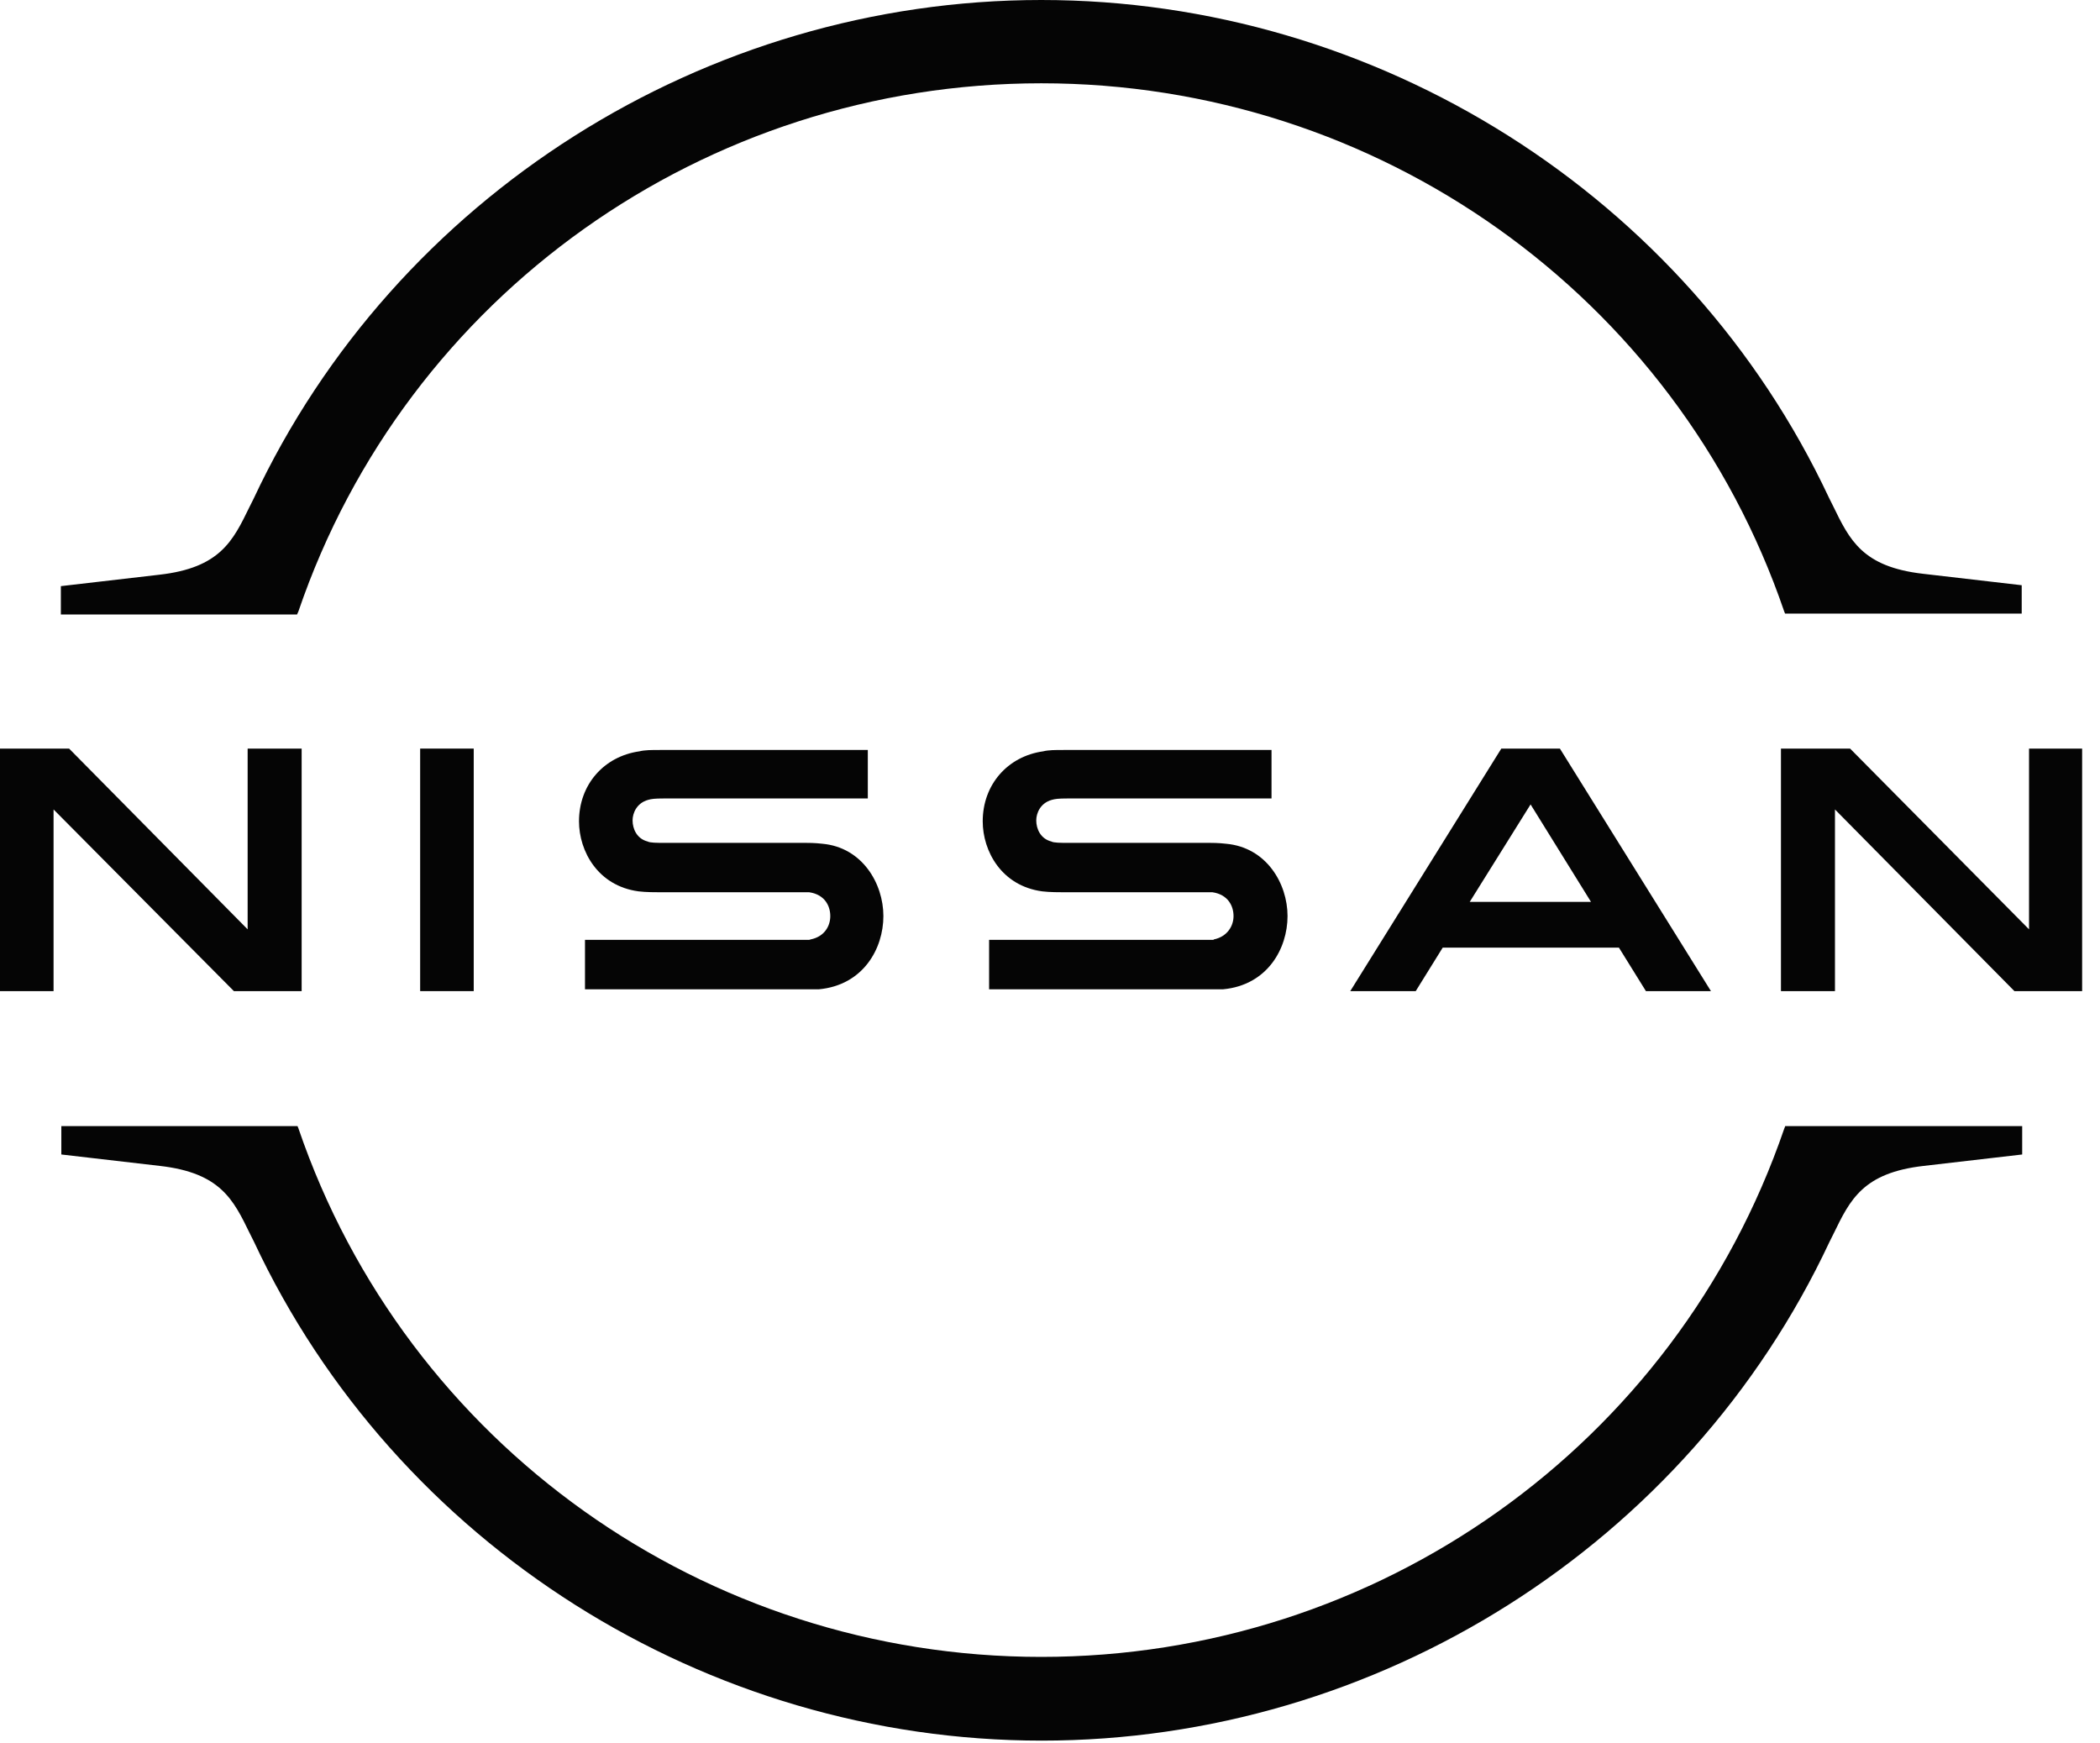
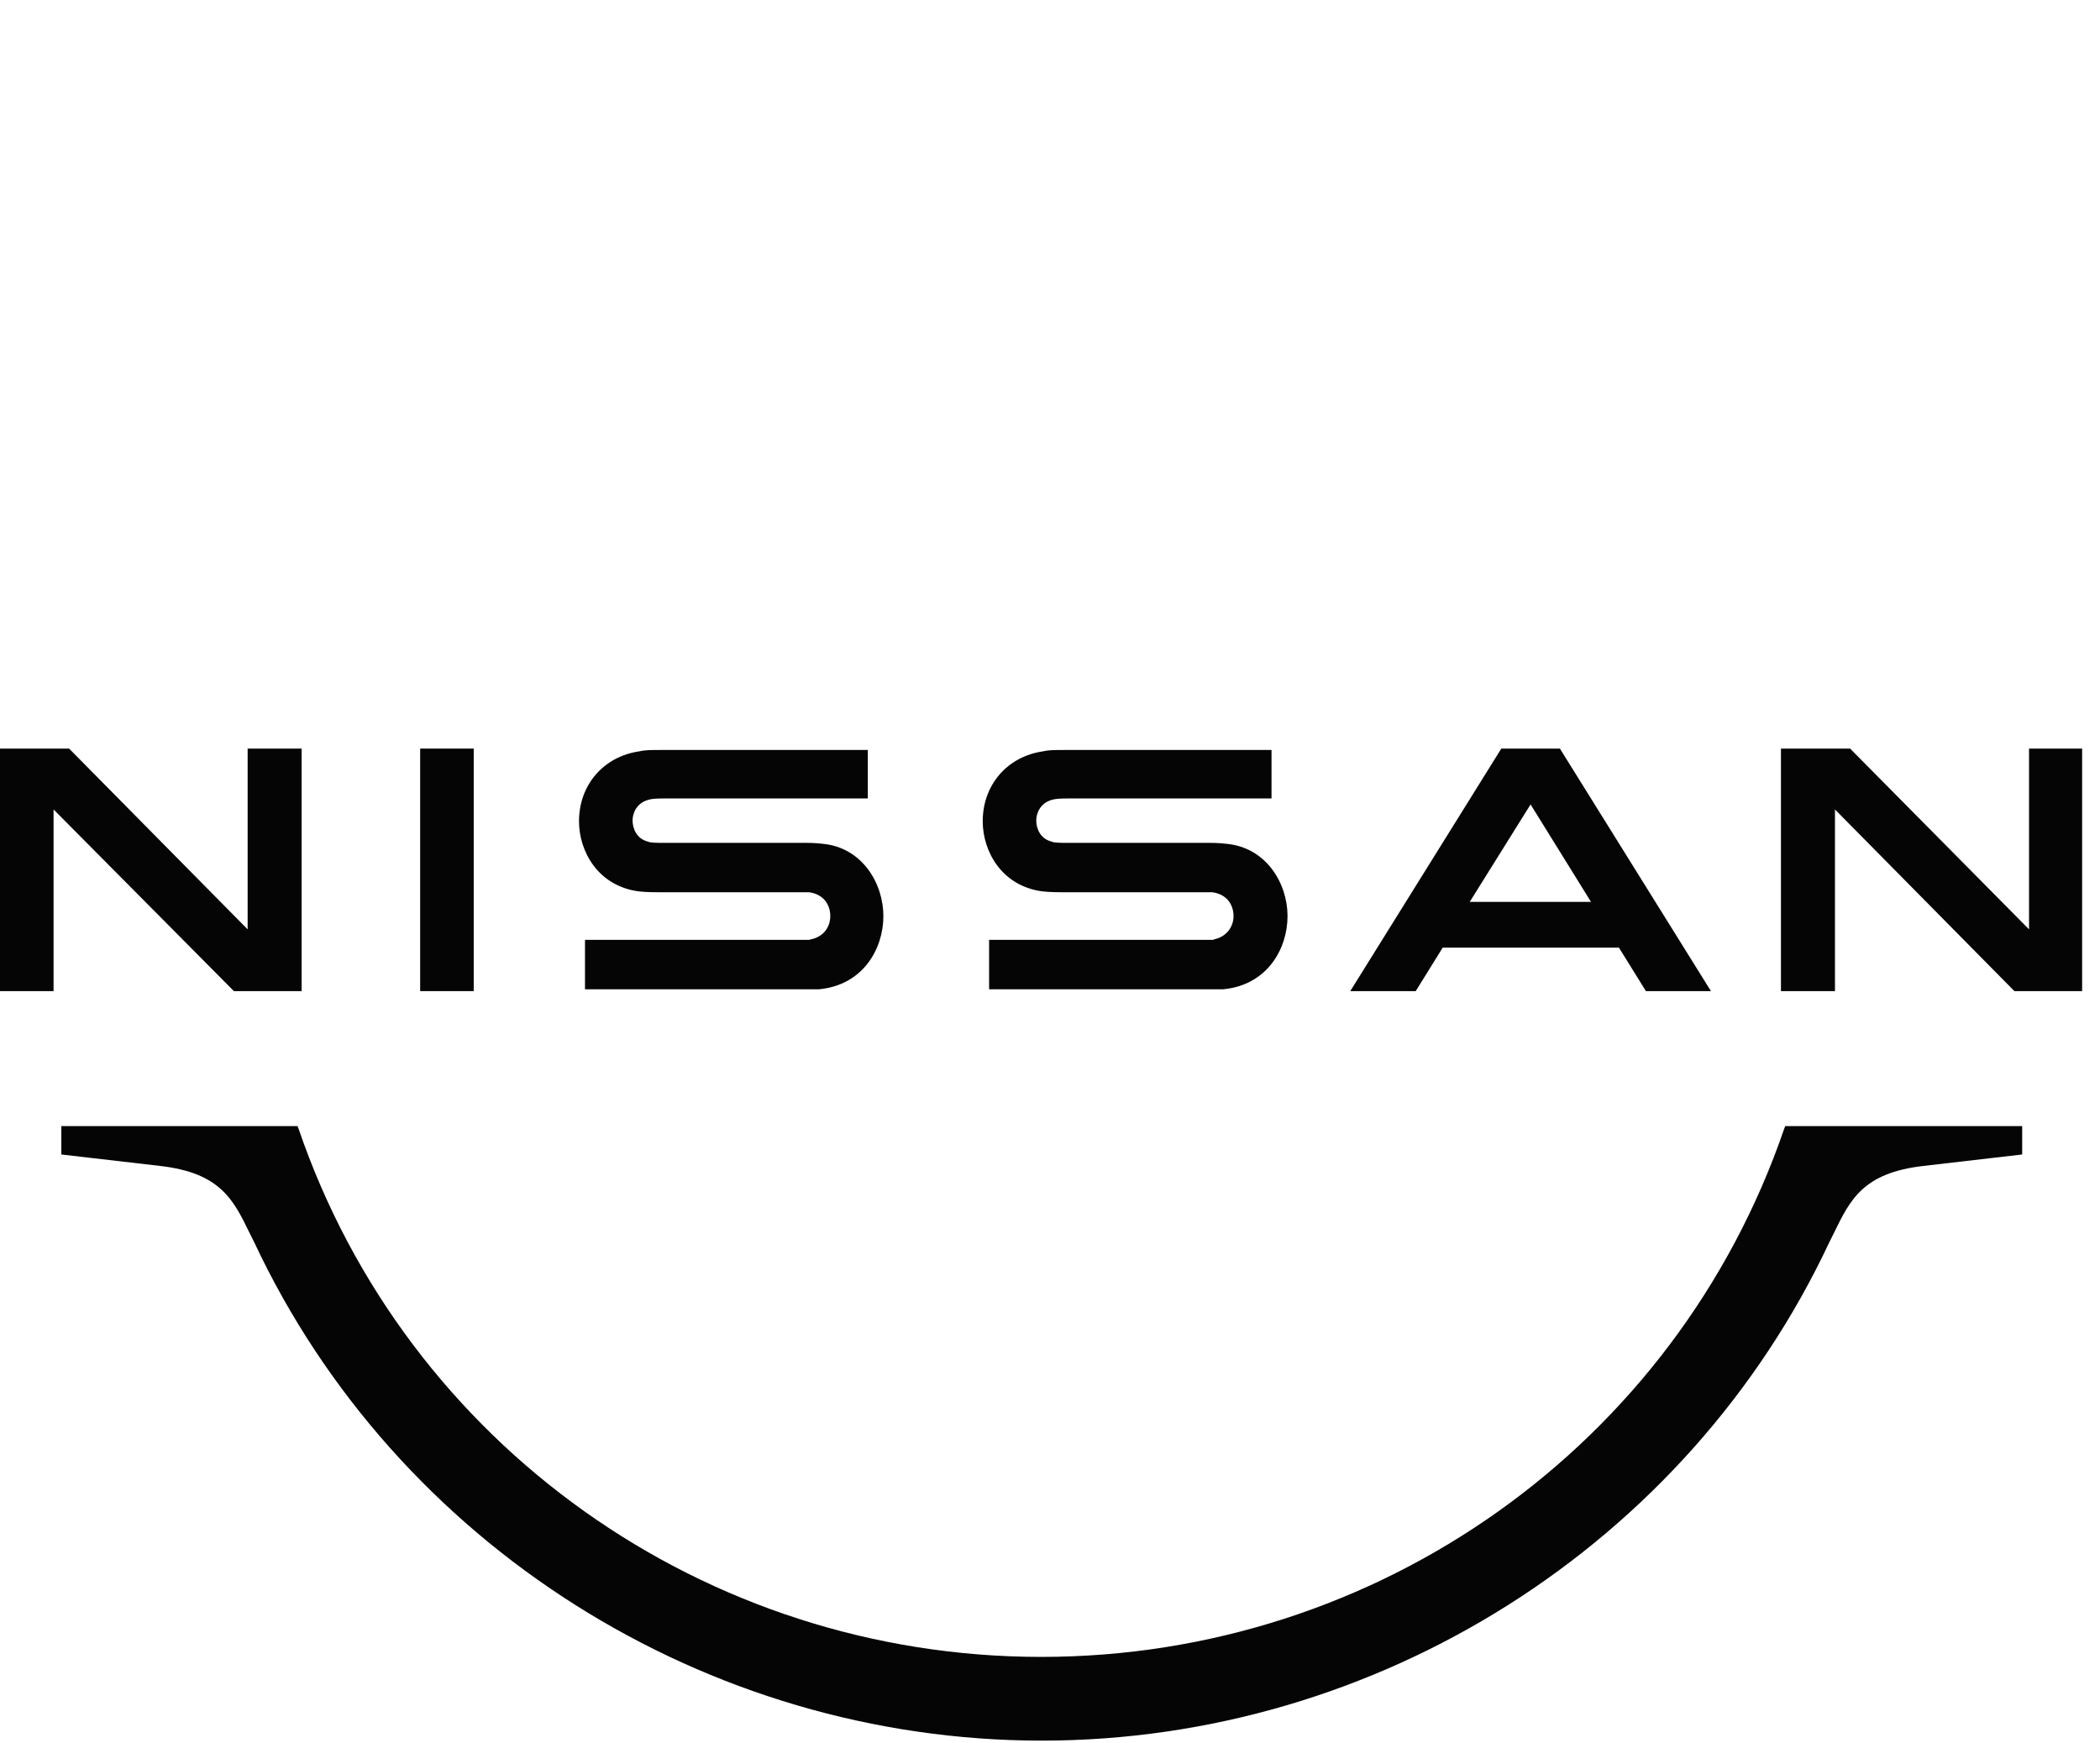
<svg xmlns="http://www.w3.org/2000/svg" width="53" height="44" viewBox="0 0 53 44" fill="none">
  <path d="M30.624 23.72C30.624 23.72 30.416 23.72 30.347 23.72H24.963V24.968H30.439C30.439 24.968 30.809 24.968 30.866 24.968C31.987 24.864 32.495 23.94 32.495 23.12C32.495 22.3 31.964 21.388 30.947 21.295C30.751 21.272 30.578 21.272 30.508 21.272H26.927C26.777 21.272 26.592 21.272 26.535 21.238C26.257 21.168 26.153 20.914 26.153 20.706C26.153 20.521 26.257 20.267 26.546 20.187C26.627 20.163 26.719 20.152 26.927 20.152H32.091V18.928H26.846C26.627 18.928 26.465 18.928 26.327 18.962C25.426 19.09 24.802 19.805 24.802 20.729C24.802 21.48 25.275 22.358 26.303 22.496C26.488 22.519 26.754 22.519 26.87 22.519H30.347C30.416 22.519 30.566 22.519 30.601 22.519C30.994 22.577 31.132 22.866 31.132 23.12C31.132 23.374 30.971 23.64 30.636 23.709" fill="#050505" />
  <path d="M20.424 23.72C20.424 23.72 20.216 23.72 20.158 23.72H14.764V24.968H20.239C20.239 24.968 20.609 24.968 20.666 24.968C21.787 24.864 22.295 23.94 22.295 23.12C22.295 22.3 21.764 21.388 20.759 21.295C20.562 21.272 20.389 21.272 20.32 21.272H16.739C16.589 21.272 16.404 21.272 16.346 21.238C16.069 21.168 15.965 20.914 15.965 20.706C15.965 20.521 16.069 20.267 16.358 20.187C16.439 20.163 16.531 20.152 16.739 20.152H21.902V18.928H16.658C16.439 18.928 16.277 18.928 16.138 18.962C15.237 19.09 14.613 19.805 14.613 20.729C14.613 21.48 15.087 22.358 16.115 22.496C16.3 22.519 16.566 22.519 16.681 22.519H20.17C20.227 22.519 20.389 22.519 20.424 22.519C20.817 22.577 20.955 22.866 20.955 23.12C20.955 23.374 20.805 23.64 20.459 23.709" fill="#050505" />
  <path d="M11.956 18.893H10.604V25.014H11.956V18.893Z" fill="#050505" />
  <path d="M0 18.893V25.014H1.352V20.429L5.903 25.014H7.613V18.893H6.25V23.455L1.744 18.893H0Z" fill="#050505" />
  <path d="M46.311 25.014V20.429L50.84 25.014H52.549V18.893H51.209V23.455L46.693 18.893H44.948V25.014H46.311Z" fill="#050505" />
  <path d="M37.89 18.893L34.078 25.014H35.73L36.411 23.917H40.859L41.54 25.014H43.181L39.369 18.893H37.913H37.89ZM40.154 22.762H37.093L38.629 20.302L40.154 22.762Z" fill="#050505" />
-   <path d="M7.532 15.429C10.258 7.449 17.79 2.102 26.28 2.102C34.771 2.102 42.303 7.46 45.029 15.429L45.052 15.486H51.024V14.77L48.541 14.482C47.004 14.309 46.681 13.627 46.265 12.773L46.161 12.565C42.58 4.931 34.759 0 26.28 0C17.801 0 9.981 4.943 6.4 12.588L6.296 12.796C5.88 13.65 5.556 14.332 4.02 14.505L1.536 14.793V15.509H7.497L7.532 15.429Z" fill="#050505" />
  <path d="M45.052 28.432L45.029 28.49C42.291 36.47 34.771 41.817 26.28 41.817C17.79 41.817 10.258 36.458 7.532 28.478L7.509 28.421H1.548V29.137L4.031 29.425C5.568 29.599 5.891 30.28 6.307 31.134L6.411 31.342C9.992 38.987 17.813 43.93 26.292 43.93C34.771 43.93 42.592 38.987 46.173 31.342L46.277 31.134C46.693 30.28 47.016 29.599 48.552 29.425L51.036 29.137V28.421H45.052V28.432Z" fill="#050505" />
</svg>